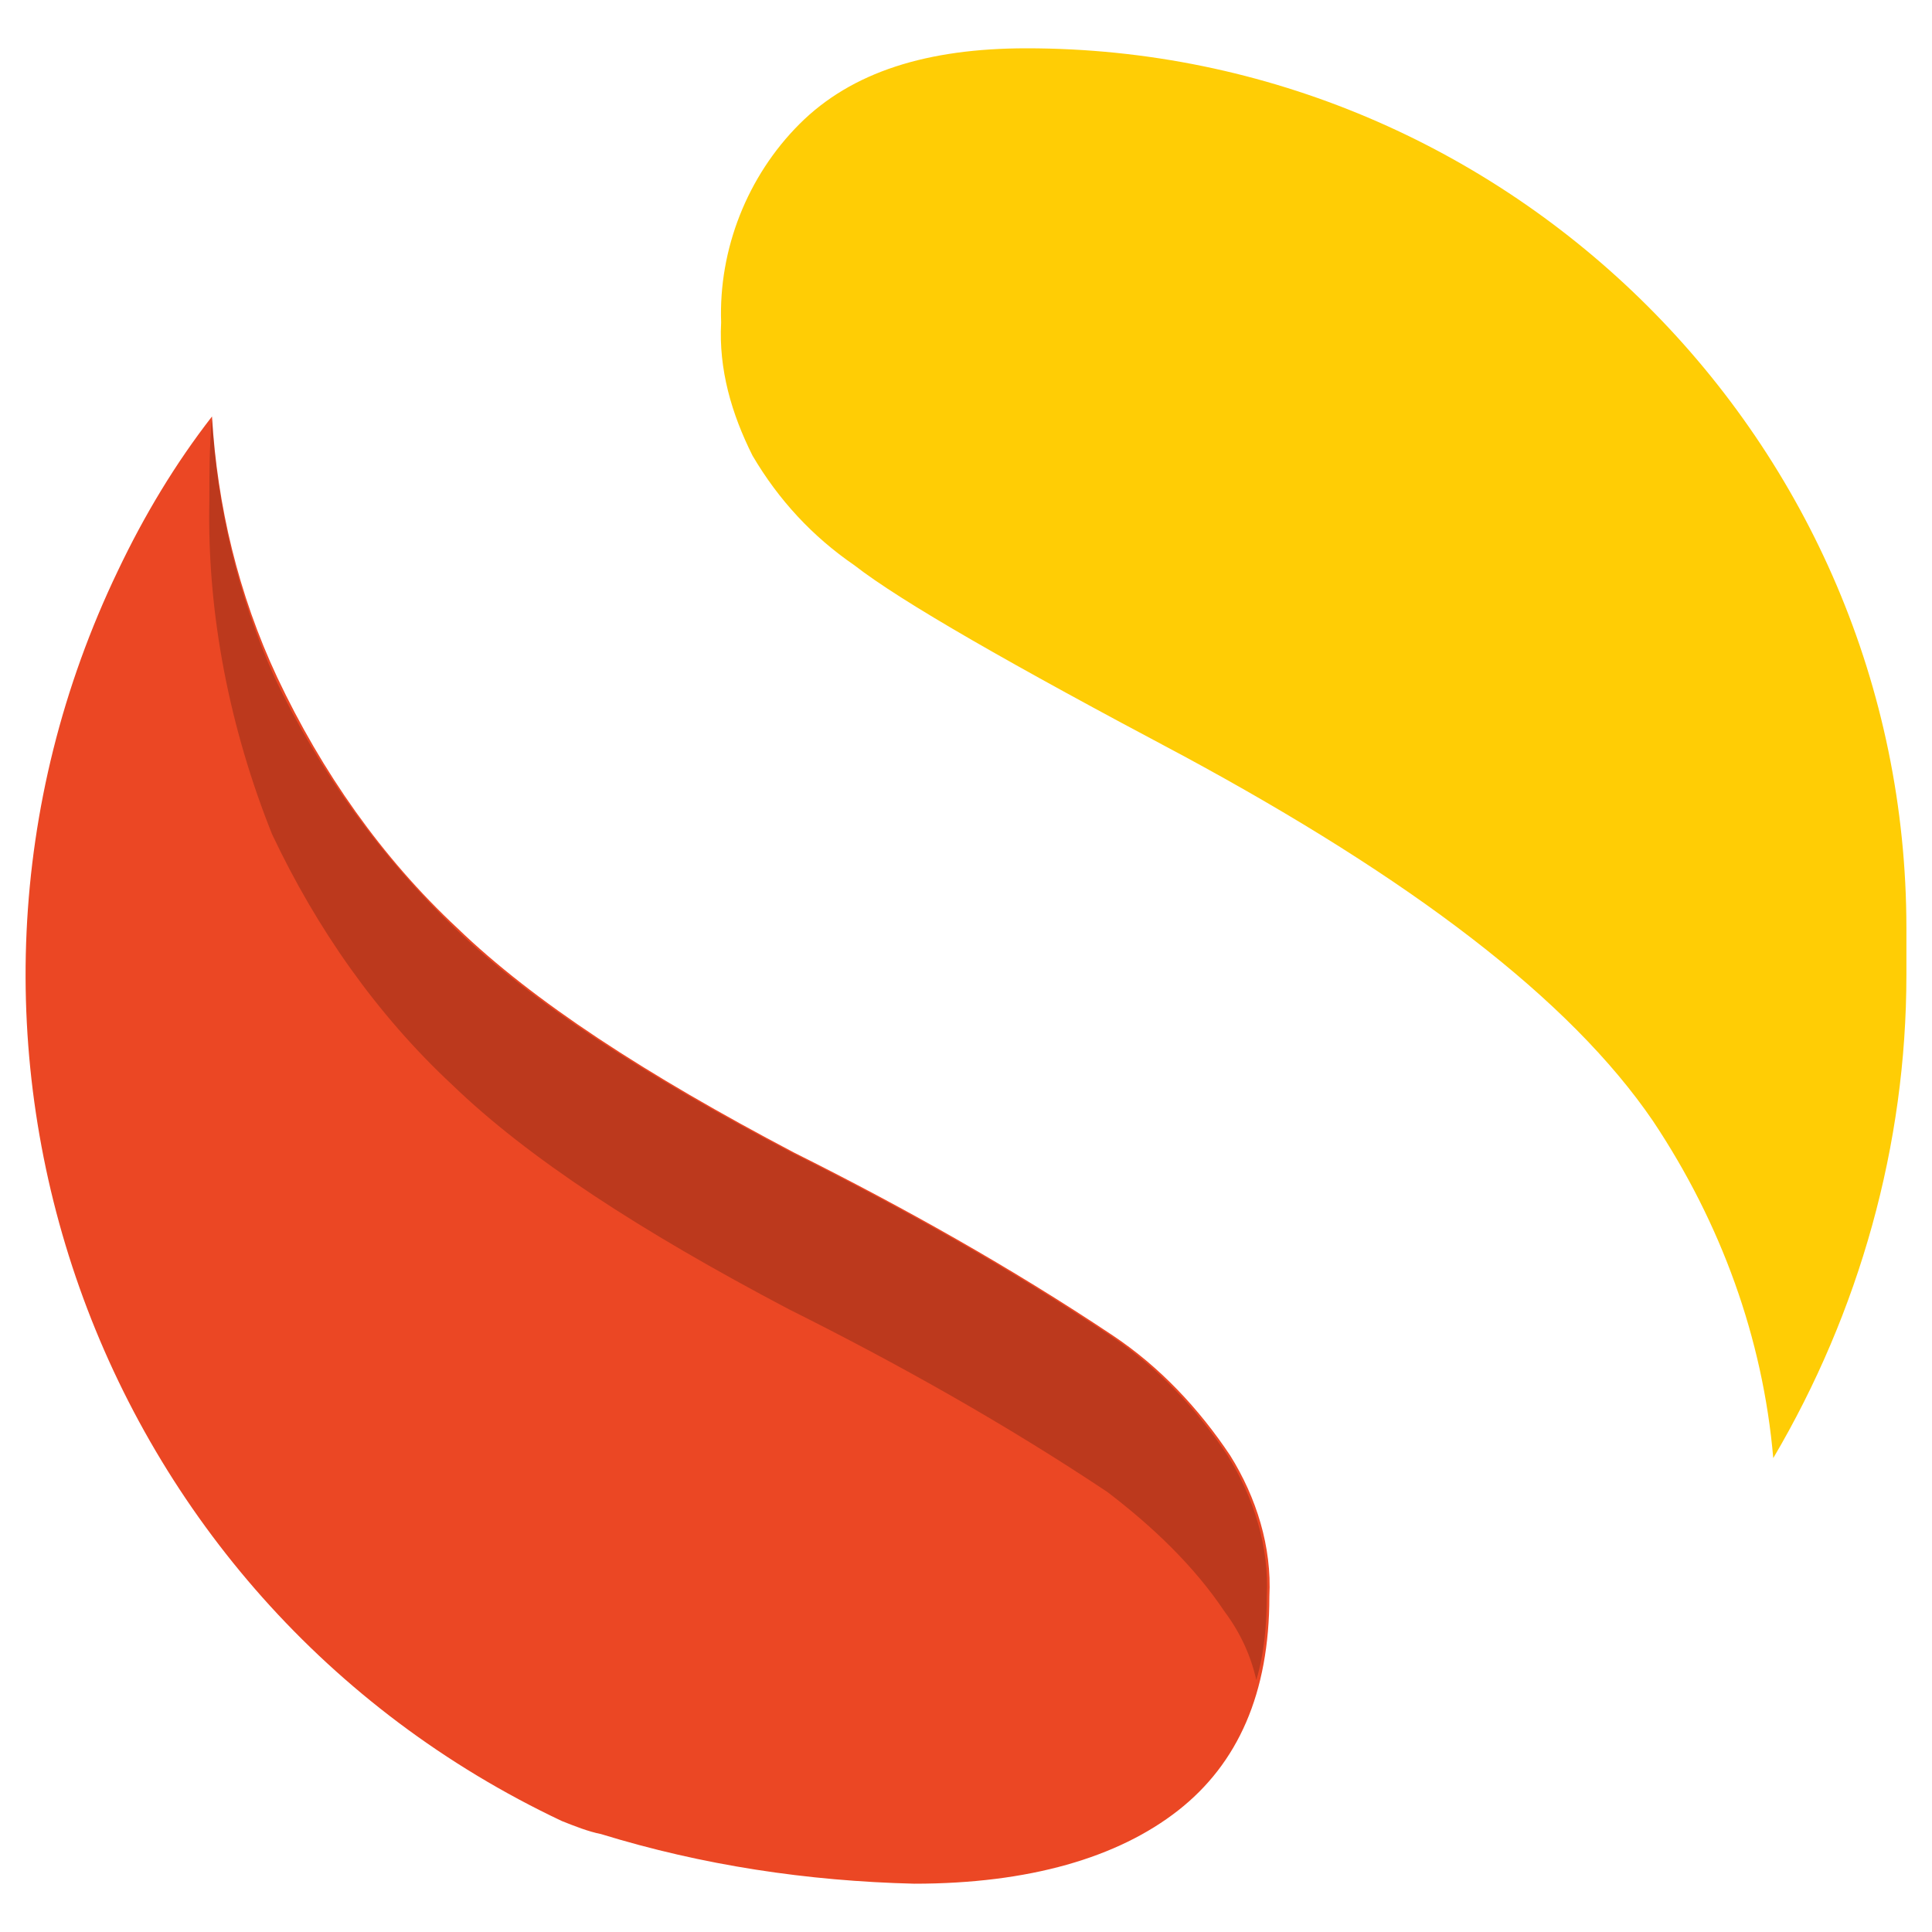
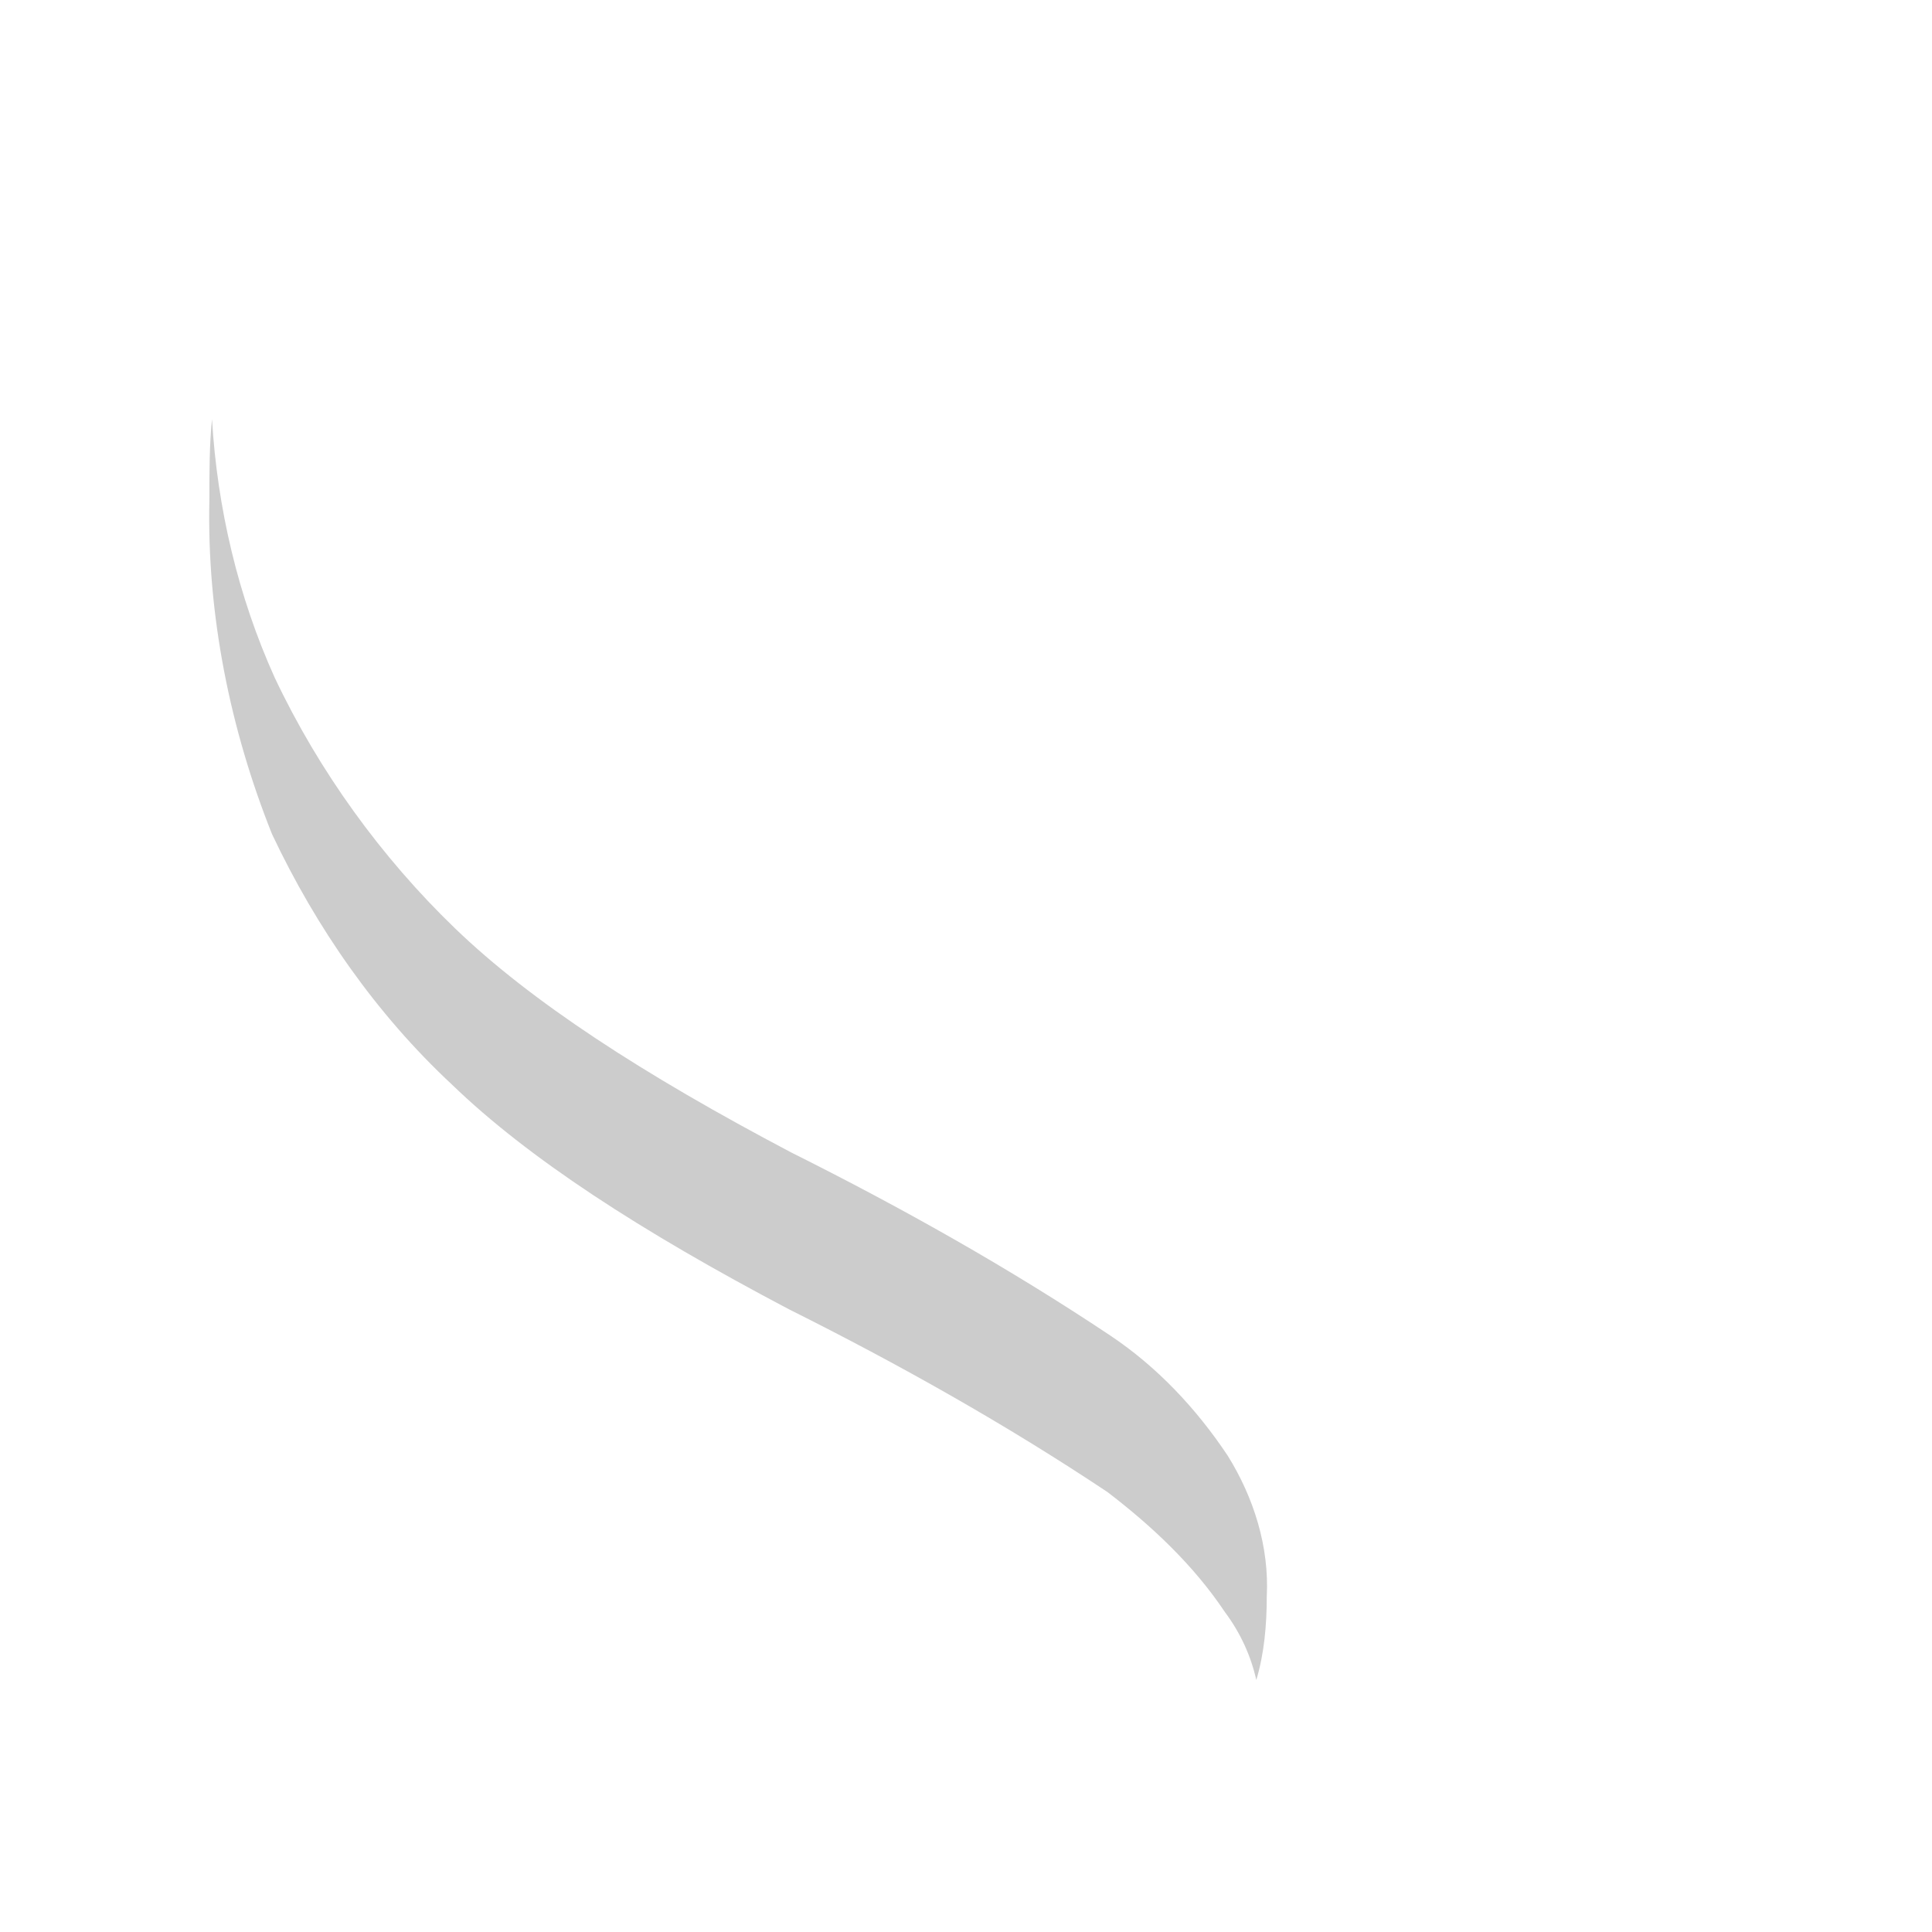
<svg xmlns="http://www.w3.org/2000/svg" enable-background="new 0 0 213 50" version="1.1" viewBox="0 0 100 100" xml:space="preserve">
  <g transform="matrix(1.9 0 0 1.9 .825 2.5)">
-     <path d="m7.12 17.141c1.209 2.561 2.845 4.908 4.907 6.828 2.063 1.991 5.121 3.982 9.175 6.116 2.987 1.493 5.903 3.129 8.677 4.979 1.28 0.854 2.347 1.992 3.2 3.271 0.711 1.139 1.138 2.489 1.067 3.842 0 2.631-0.854 4.551-2.49 5.831s-4.053 1.992-7.182 1.992c-2.917-0.072-5.761-0.499-8.535-1.352-0.355-0.071-0.711-0.214-1.067-0.355-12.802-6.046-18.207-21.337-12.091-34.068 0.71-1.494 1.564-2.916 2.56-4.195 0.143 2.416 0.712 4.835 1.779 7.111z" fill="#eb4724" />
-     <path d="m47.873 38.406c-0.284-3.272-1.422-6.4-3.271-9.175-2.276-3.342-6.615-6.614-12.802-9.957-4.694-2.489-7.681-4.196-8.961-5.192-1.138-0.781-2.063-1.777-2.774-2.987-0.569-1.137-0.924-2.347-0.854-3.627-0.07-1.991 0.711-3.982 2.134-5.405 1.422-1.422 3.485-2.063 6.187-2.063 13.157 0 23.968 10.739 23.968 23.969v1.28c0 4.623-1.28 9.175-3.627 13.157z" fill="#ffcd05" />
    <path id="S" d="m11.956 23.969c2.063 1.991 5.121 3.982 9.175 6.116 2.987 1.493 5.903 3.129 8.677 4.979 1.28 0.854 2.347 1.992 3.2 3.271 0.711 1.139 1.138 2.489 1.067 3.842 0 0.781-0.071 1.563-0.285 2.274-0.142-0.639-0.427-1.279-0.854-1.849-0.854-1.28-1.992-2.347-3.2-3.271-2.774-1.849-5.69-3.486-8.677-4.979-4.054-2.134-7.112-4.124-9.175-6.116-2.062-1.92-3.698-4.267-4.907-6.827-1.138-2.845-1.778-5.975-1.707-9.104 0-0.782 0-1.494 0.071-2.205 0.143 2.418 0.711 4.837 1.707 7.041 1.209 2.56 2.916 4.908 4.908 6.828z" enable-background="new    " fill="#010101" opacity=".2" />
  </g>
</svg>